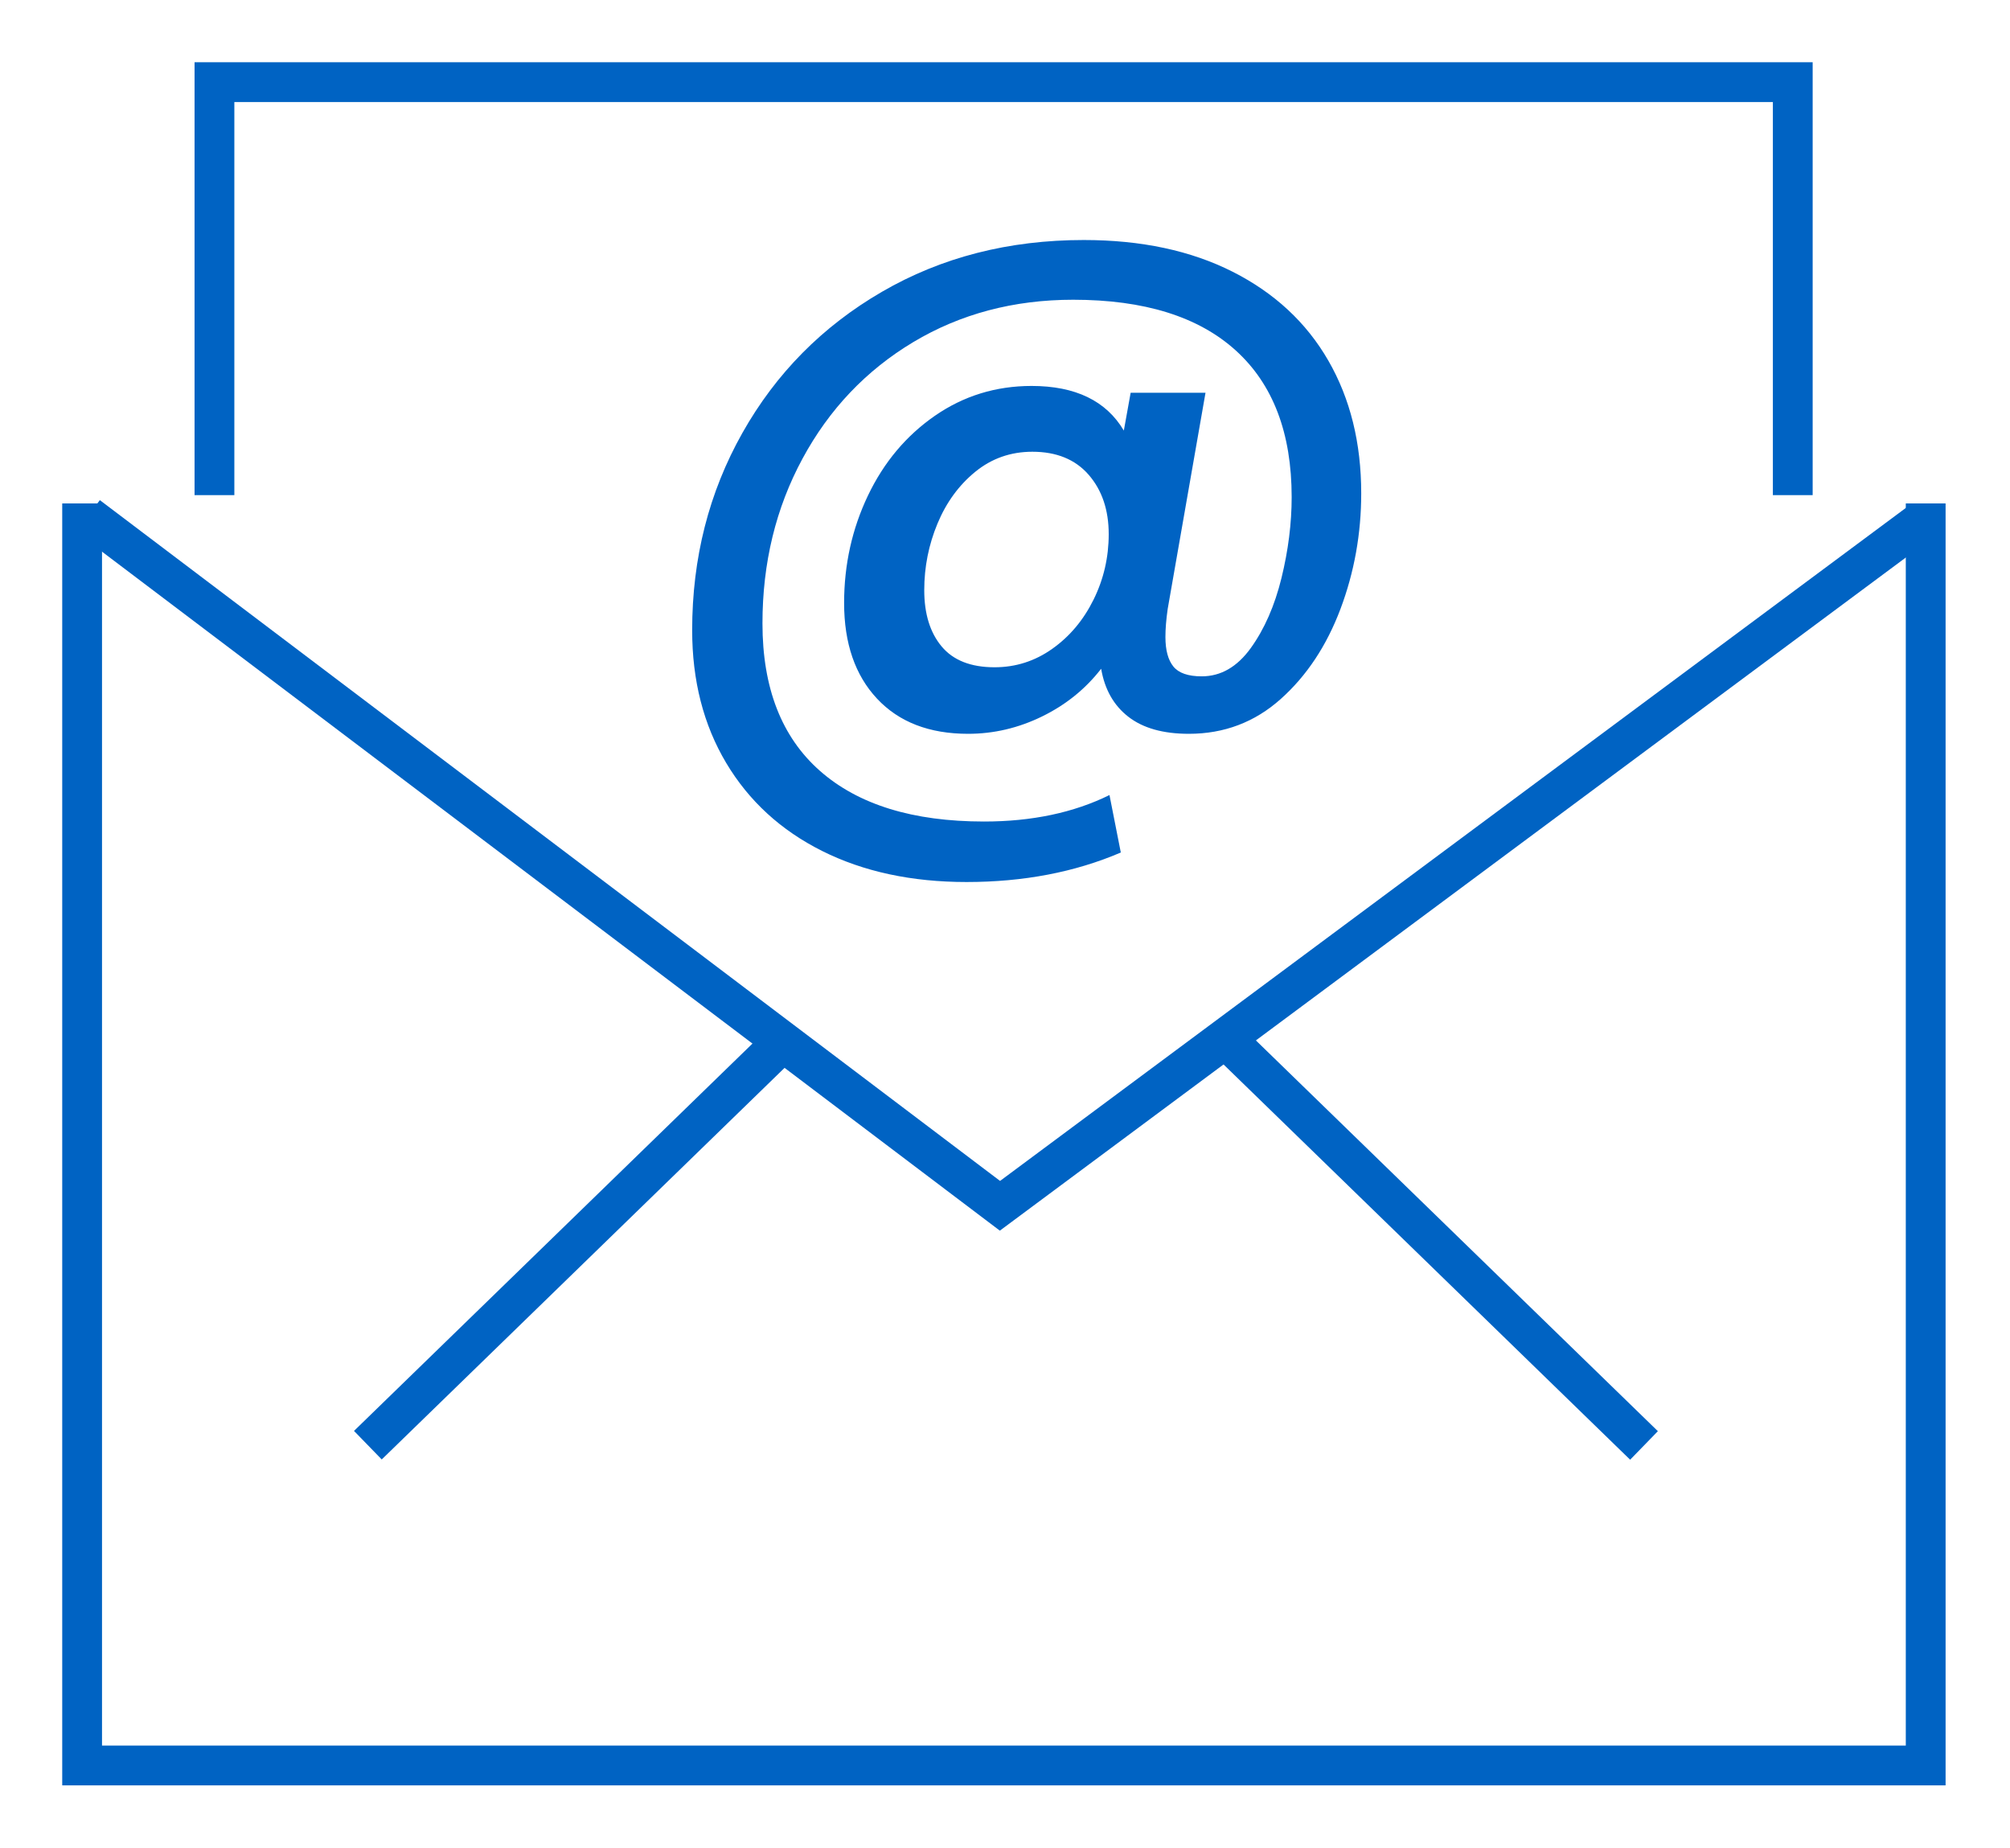
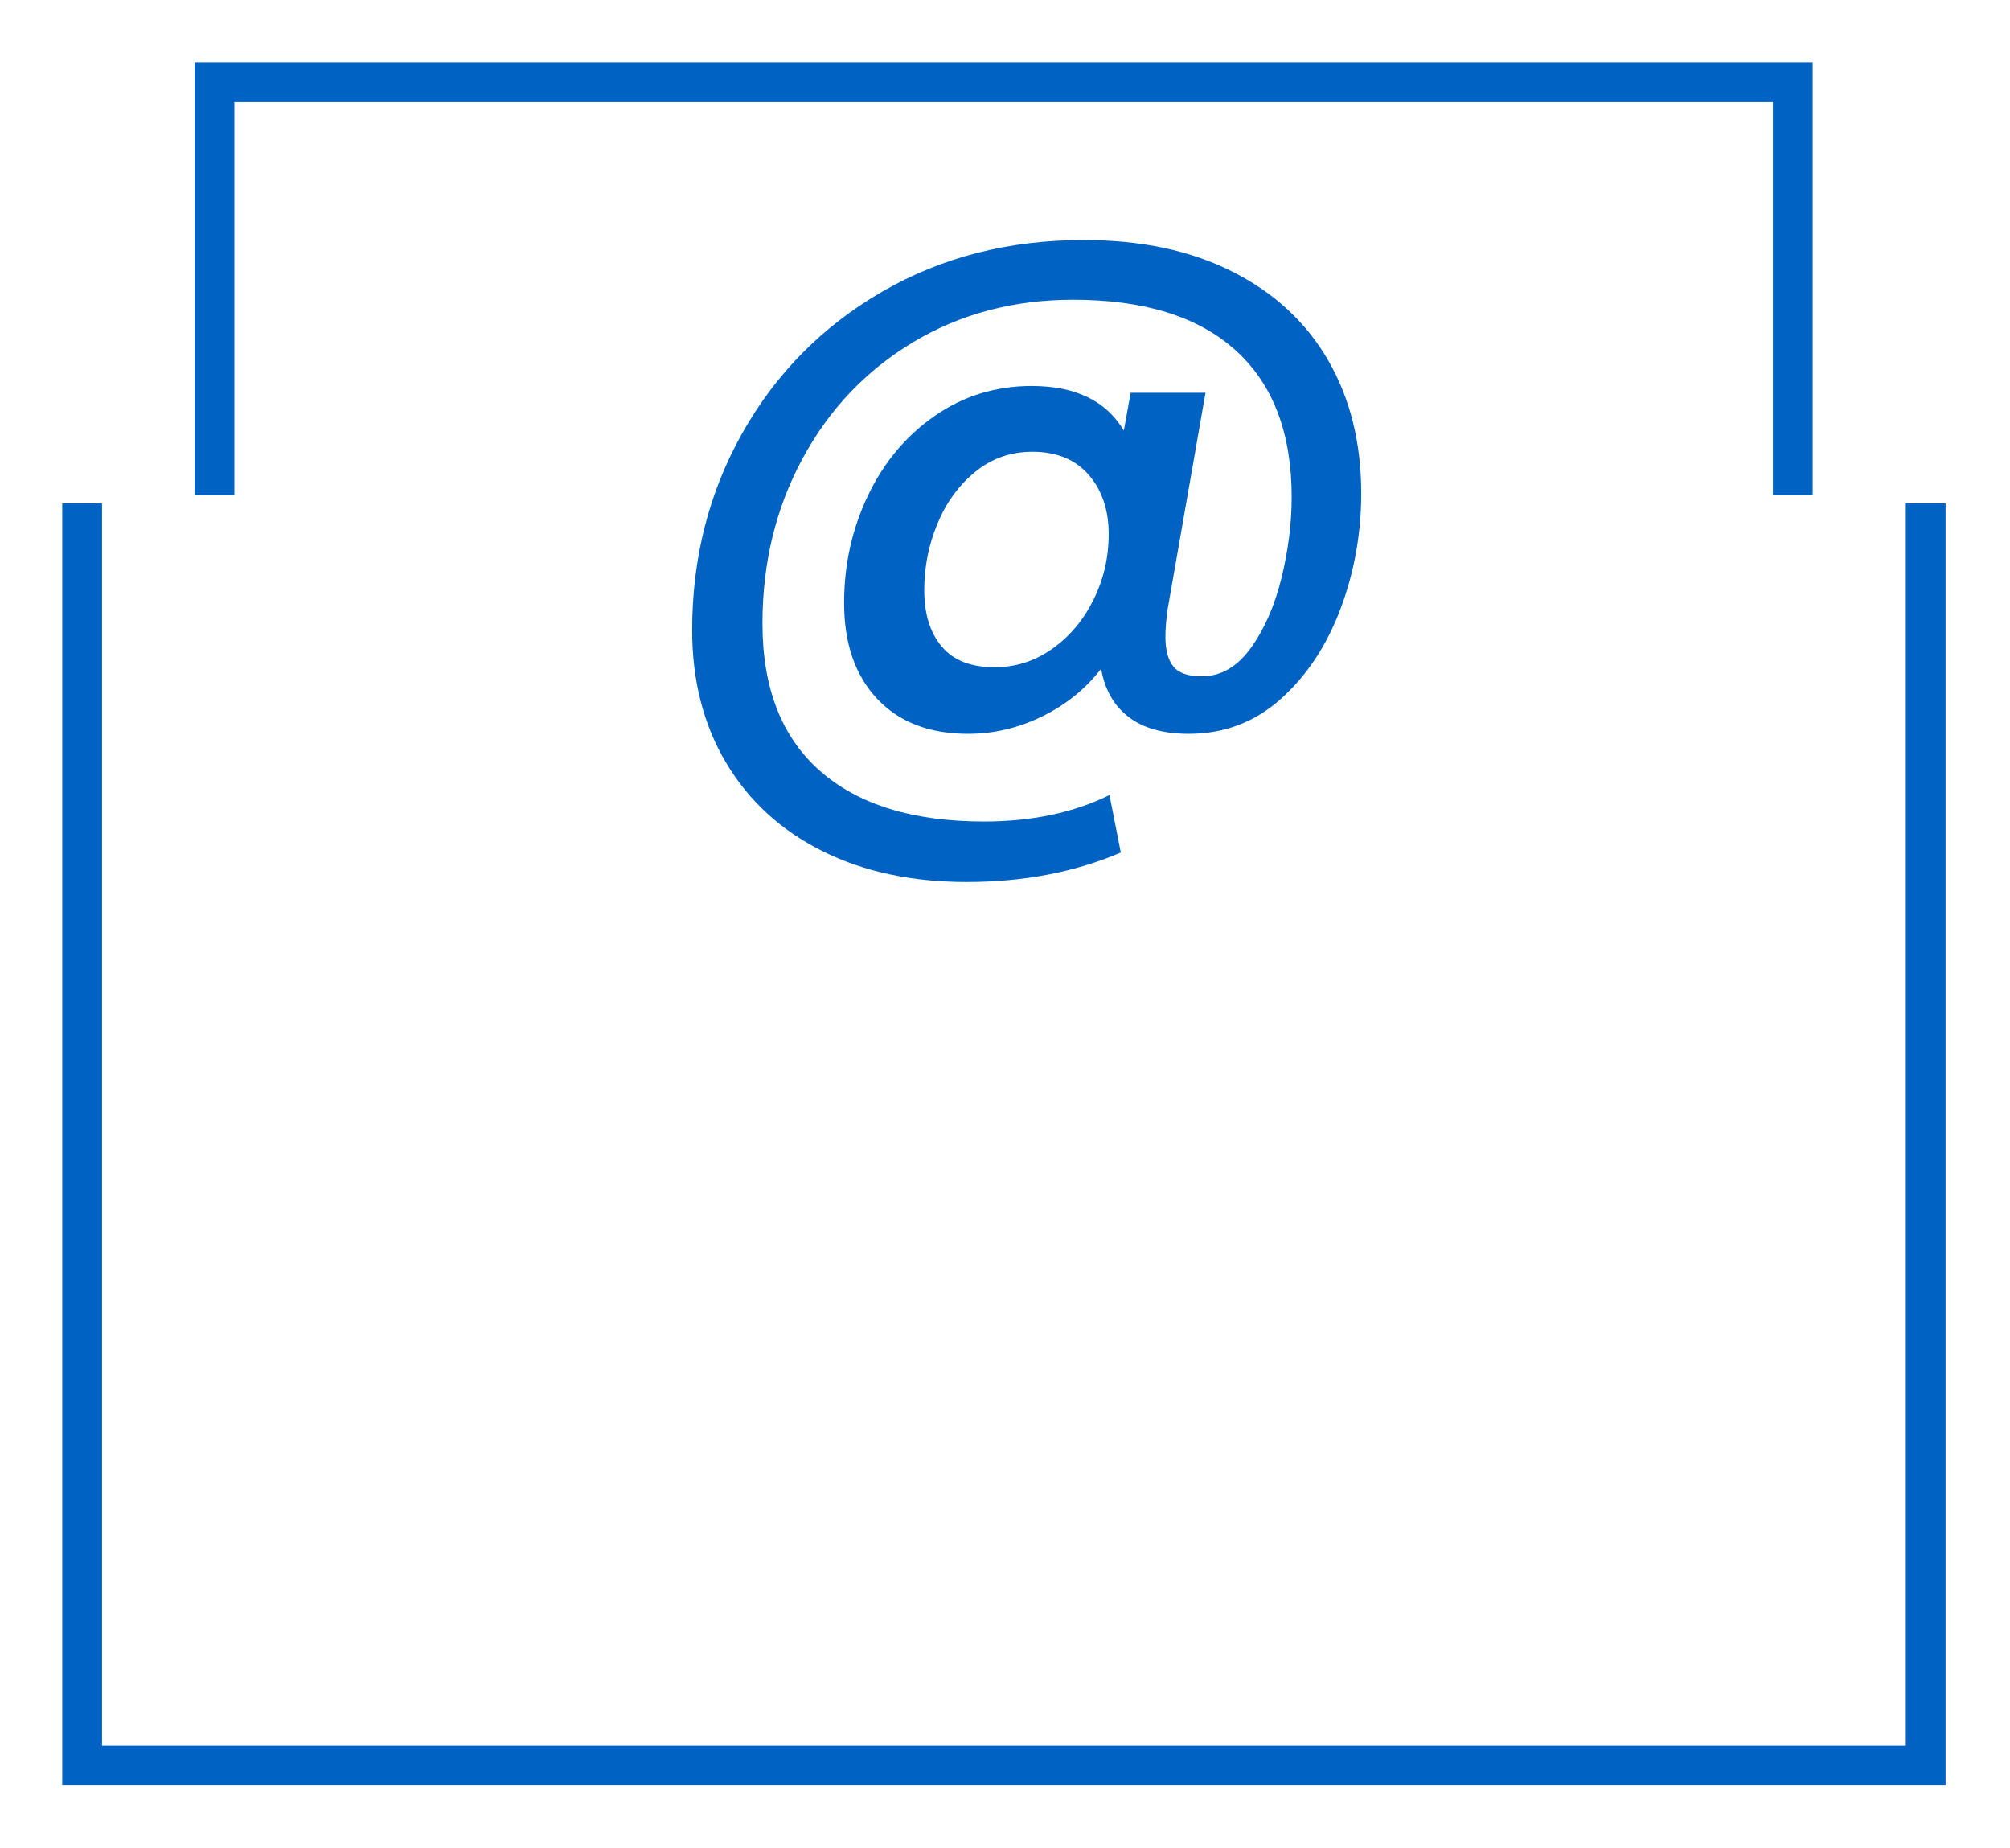
<svg xmlns="http://www.w3.org/2000/svg" width="100%" height="100%" viewBox="0 0 421 387" version="1.1" xml:space="preserve" style="fill-rule:evenodd;clip-rule:evenodd;">
  <g transform="matrix(1,0,0,1,-10455.3,-34837)">
    <g transform="matrix(5.556,0,0,5.556,10682.3,35021.7)">
      <path d="M0,-24.197C-2.831,-24.197 -5.368,-23.546 -7.61,-22.245C-9.852,-20.943 -11.604,-19.171 -12.868,-16.929C-14.132,-14.687 -14.763,-12.208 -14.763,-9.491C-14.763,-7.591 -14.336,-5.924 -13.481,-4.489C-12.626,-3.055 -11.419,-1.948 -9.861,-1.169C-8.303,-0.39 -6.489,0 -4.418,0C-2.271,0 -0.333,-0.371 1.396,-1.112L0.969,-3.278C-0.38,-2.613 -1.957,-2.28 -3.762,-2.28C-6.441,-2.28 -8.503,-2.917 -9.947,-4.19C-11.391,-5.463 -12.113,-7.315 -12.113,-9.748C-12.113,-12.028 -11.609,-14.098 -10.602,-15.96C-9.595,-17.822 -8.204,-19.285 -6.427,-20.35C-4.65,-21.413 -2.641,-21.946 -0.399,-21.946C2.28,-21.946 4.322,-21.309 5.728,-20.036C7.134,-18.763 7.837,-16.92 7.837,-14.507C7.837,-13.519 7.709,-12.502 7.453,-11.457C7.196,-10.412 6.811,-9.534 6.298,-8.821C5.785,-8.109 5.168,-7.752 4.446,-7.752C3.933,-7.752 3.577,-7.876 3.377,-8.123C3.178,-8.37 3.078,-8.74 3.078,-9.235C3.078,-9.538 3.106,-9.89 3.163,-10.289L4.589,-18.44L1.767,-18.44L1.51,-17.015C0.845,-18.136 -0.314,-18.697 -1.967,-18.697C-3.316,-18.697 -4.532,-18.321 -5.615,-17.571C-6.698,-16.82 -7.538,-15.818 -8.137,-14.564C-8.735,-13.31 -9.035,-11.961 -9.035,-10.517C-9.035,-8.997 -8.621,-7.795 -7.795,-6.912C-6.968,-6.028 -5.824,-5.586 -4.361,-5.586C-3.392,-5.586 -2.461,-5.805 -1.568,-6.242C-0.675,-6.679 0.066,-7.277 0.655,-8.038C0.788,-7.258 1.13,-6.655 1.681,-6.228C2.232,-5.8 2.992,-5.586 3.961,-5.586C5.291,-5.586 6.445,-6.023 7.424,-6.897C8.403,-7.771 9.153,-8.902 9.676,-10.289C10.198,-11.676 10.459,-13.129 10.459,-14.65C10.459,-16.549 10.046,-18.217 9.22,-19.651C8.393,-21.086 7.191,-22.202 5.615,-23C4.037,-23.798 2.166,-24.197 0,-24.197M-3.363,-8.094C-4.256,-8.094 -4.921,-8.355 -5.358,-8.878C-5.795,-9.401 -6.014,-10.108 -6.014,-11.001C-6.014,-11.875 -5.847,-12.711 -5.515,-13.509C-5.183,-14.308 -4.707,-14.958 -4.09,-15.462C-3.473,-15.965 -2.755,-16.217 -1.938,-16.217C-1.026,-16.217 -0.318,-15.927 0.185,-15.348C0.688,-14.768 0.94,-14.022 0.94,-13.111C0.94,-12.236 0.75,-11.415 0.37,-10.645C-0.01,-9.876 -0.527,-9.258 -1.183,-8.793C-1.838,-8.327 -2.565,-8.094 -3.363,-8.094" style="fill:rgb(0,99,195);fill-rule:nonzero;" />
    </g>
    <g>
      <g transform="matrix(5.556,0,0,5.556,10472.5,35206.7)">
        <path d="M0,-47.566L0,0L69.5,0L69.5,-47.566" style="fill:none;fill-rule:nonzero;stroke:rgb(0,99,195);stroke-width:1.5px;" />
      </g>
      <g transform="matrix(5.556,0,0,5.556,10473.7,35089.5)">
-         <path d="M0,-25.998L34.385,0L69.063,-25.76" style="fill:none;fill-rule:nonzero;stroke:rgb(0,99,195);stroke-width:1.5px;" />
-       </g>
+         </g>
      <g transform="matrix(-3.984,3.872,3.872,3.984,10574.6,35158.2)">
-         <path d="M-18.962,-7.697L3.124,-7.697" style="fill:none;fill-rule:nonzero;stroke:rgb(0,99,195);stroke-width:1.5px;" />
-       </g>
+         </g>
      <g transform="matrix(3.984,3.872,3.872,-3.984,10753.9,35035.6)">
-         <path d="M-3.124,-7.697L18.962,-7.697" style="fill:none;fill-rule:nonzero;stroke:rgb(0,99,195);stroke-width:1.5px;" />
-       </g>
+         </g>
      <g transform="matrix(5.556,0,0,5.556,10830.8,34854.2)">
        <path d="M0,15.566L0,0L-59.5,0L-59.5,15.566" style="fill:none;fill-rule:nonzero;stroke:rgb(0,99,195);stroke-width:1.5px;" />
      </g>
    </g>
  </g>
</svg>